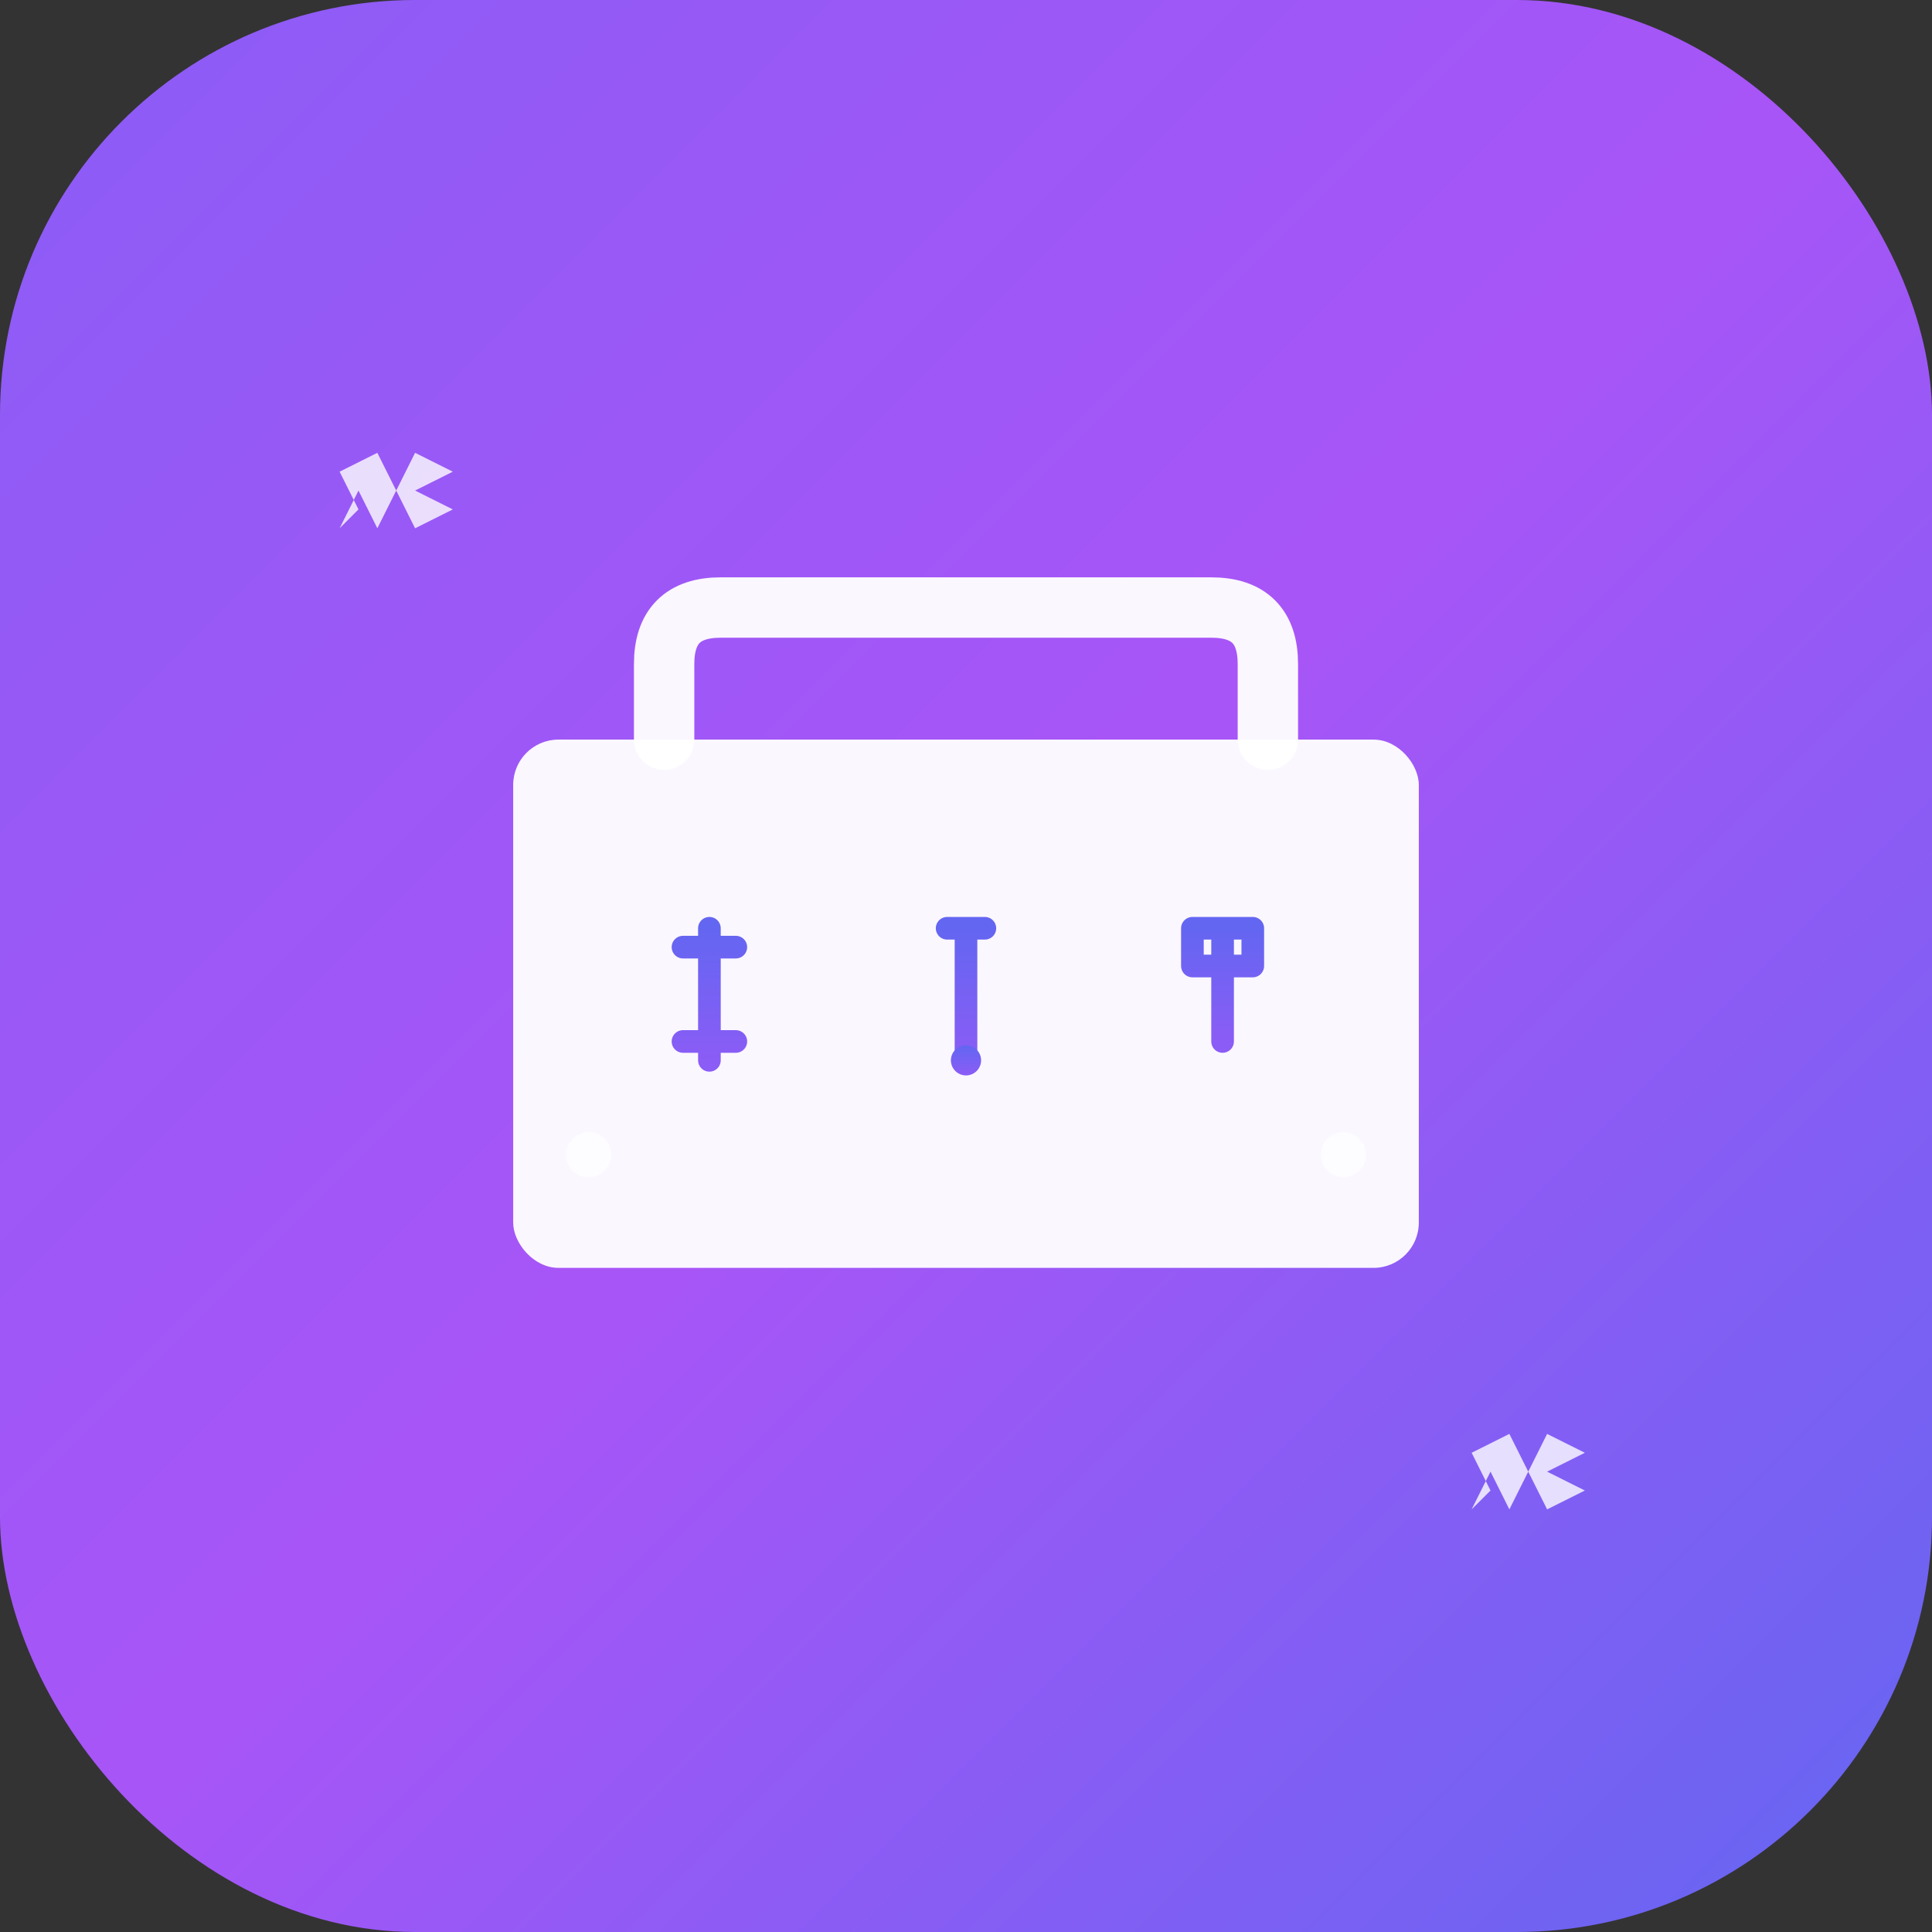
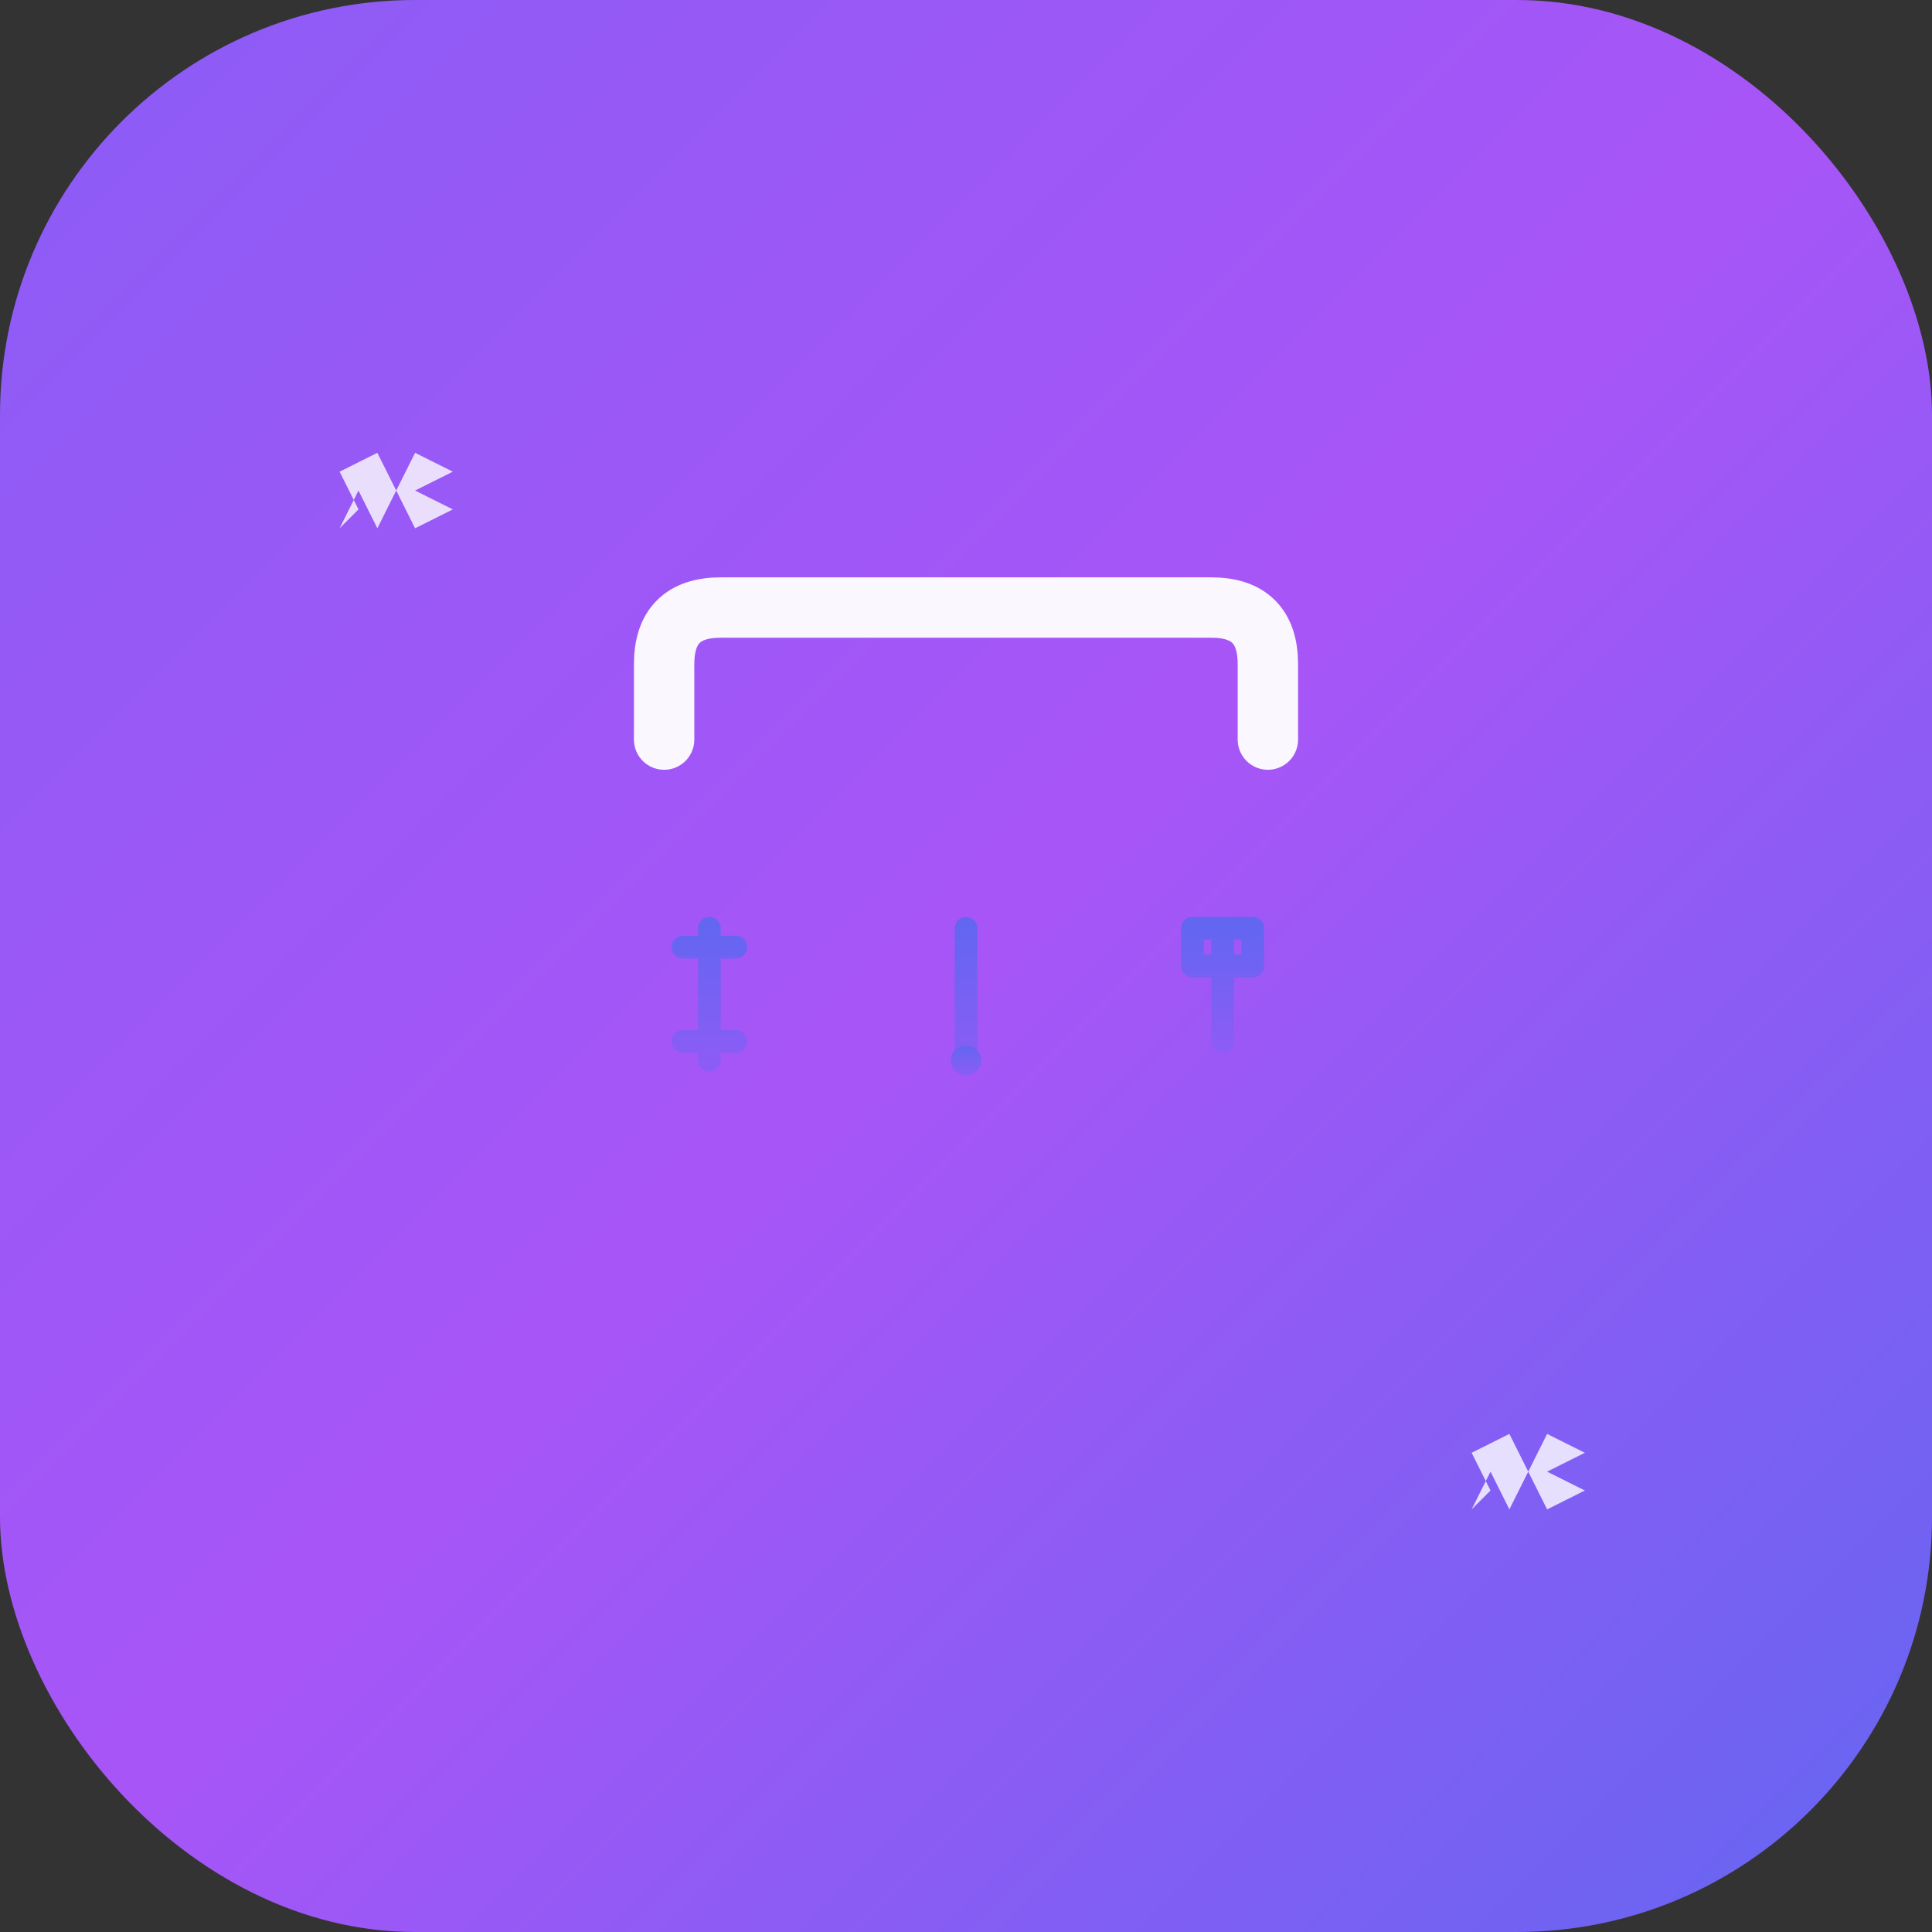
<svg xmlns="http://www.w3.org/2000/svg" width="512" height="512" viewBox="0 0 512 512" fill="none">
  <rect x="0" y="0" width="512" height="512" fill="#333333" stroke="none" />
  <rect width="512" height="512" rx="110" fill="url(#bgGradient)" />
  <g transform="translate(256, 256)">
-     <rect x="-120" y="-60" width="240" height="140" rx="12" fill="white" opacity="0.95" />
    <path d="M -80 -60 L -80 -80 Q -80 -95 -65 -95 L 65 -95 Q 80 -95 80 -80 L 80 -60" stroke="white" stroke-width="16" fill="none" stroke-linecap="round" opacity="0.95" />
    <g transform="translate(-60, 10)">
      <path d="M -8 -20 L -8 15 M -15 -15 L -1 -15 M -15 10 L -1 10" stroke="url(#toolGradient)" stroke-width="6" stroke-linecap="round" stroke-linejoin="round" />
    </g>
    <g transform="translate(0, 10)">
-       <path d="M 0 -20 L 0 15 M -5 -20 L 5 -20" stroke="url(#toolGradient)" stroke-width="6" stroke-linecap="round" stroke-linejoin="round" />
+       <path d="M 0 -20 L 0 15 M -5 -20 " stroke="url(#toolGradient)" stroke-width="6" stroke-linecap="round" stroke-linejoin="round" />
      <circle cx="0" cy="15" r="4" fill="url(#toolGradient)" />
    </g>
    <g transform="translate(60, 10)">
      <path d="M 8 -20 L 8 10 M 0 -20 L 16 -20 L 16 -10 L 0 -10 Z" stroke="url(#toolGradient)" stroke-width="6" stroke-linecap="round" stroke-linejoin="round" />
    </g>
-     <circle cx="-100" cy="50" r="6" fill="white" opacity="0.6" />
-     <circle cx="100" cy="50" r="6" fill="white" opacity="0.6" />
  </g>
  <g opacity="0.8">
    <path d="M 100 120 L 105 130 L 110 120 L 120 125 L 110 130 L 120 135 L 110 140 L 105 130 L 100 140 L 95 130 L 90 140 L 95 135 L 90 125 Z" fill="white" />
    <path d="M 400 380 L 405 390 L 410 380 L 420 385 L 410 390 L 420 395 L 410 400 L 405 390 L 400 400 L 395 390 L 390 400 L 395 395 L 390 385 Z" fill="white" />
  </g>
  <defs>
    <linearGradient id="bgGradient" x1="0" y1="0" x2="512" y2="512" gradientUnits="userSpaceOnUse">
      <stop offset="0%" stop-color="#8B5CF6" />
      <stop offset="50%" stop-color="#A855F7" />
      <stop offset="100%" stop-color="#6366F1" />
    </linearGradient>
    <linearGradient id="toolGradient" x1="0" y1="0" x2="0" y2="1">
      <stop offset="0%" stop-color="#6366F1" />
      <stop offset="100%" stop-color="#8B5CF6" />
    </linearGradient>
  </defs>
</svg>